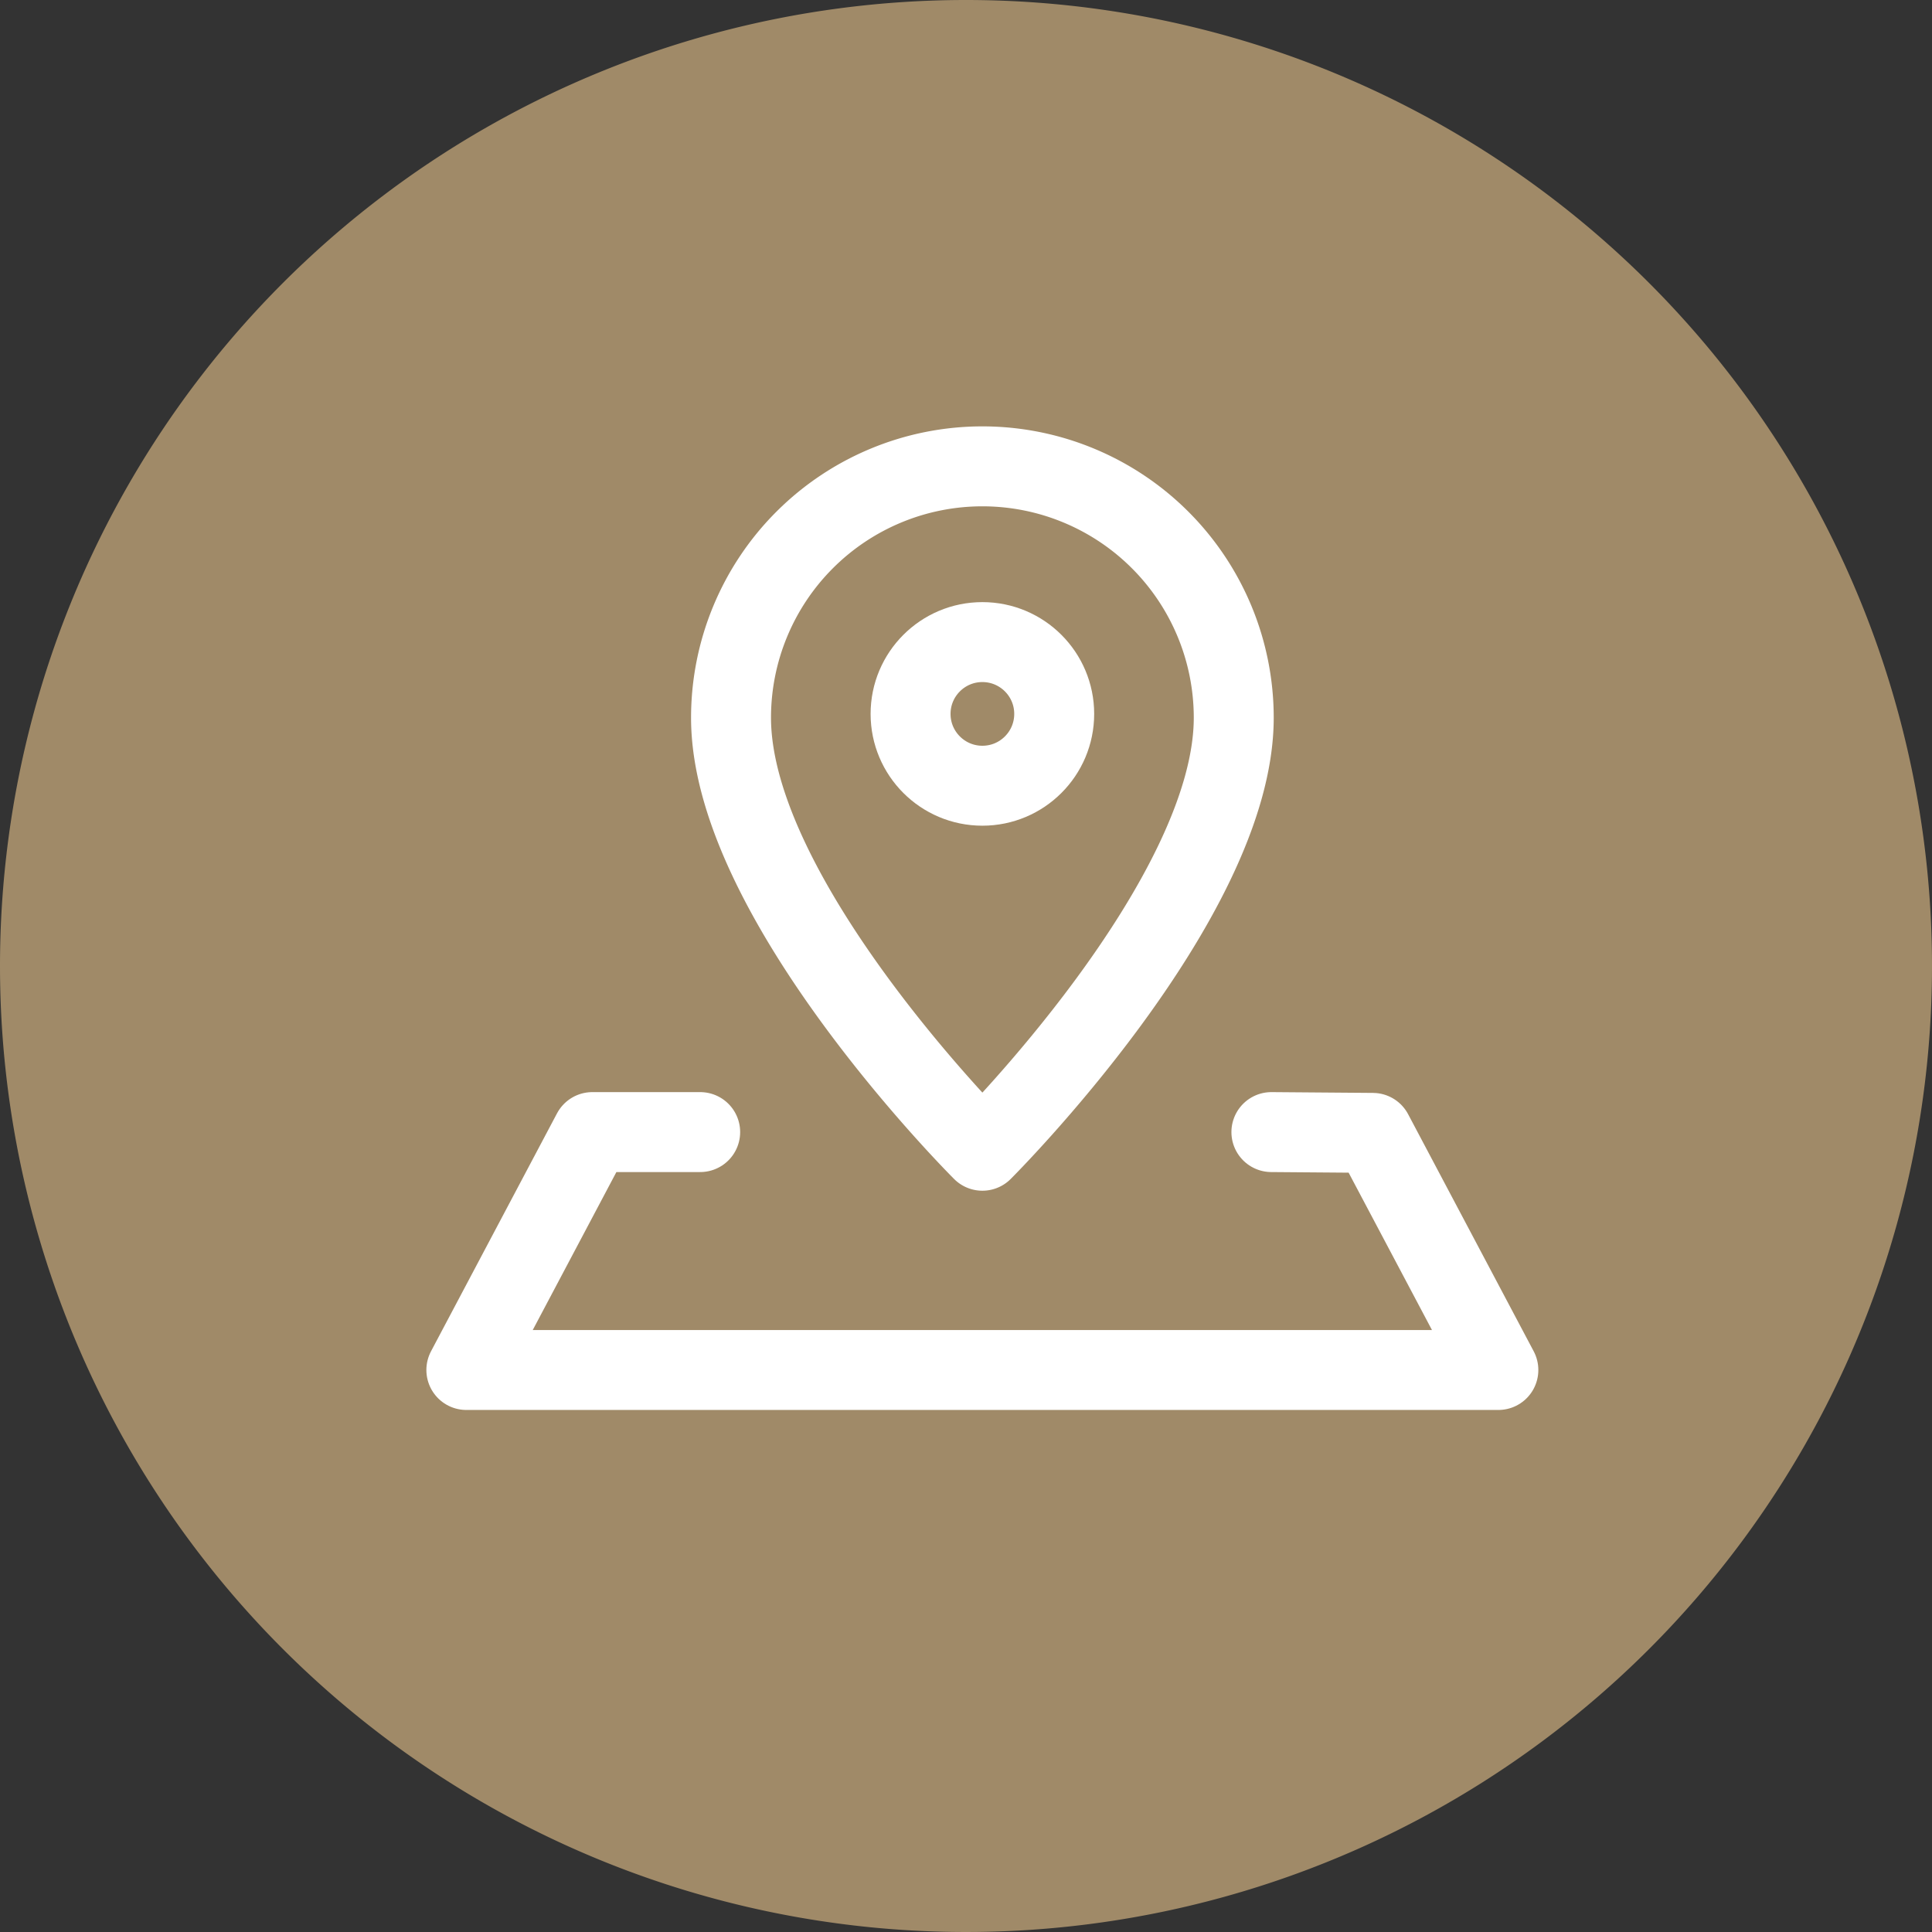
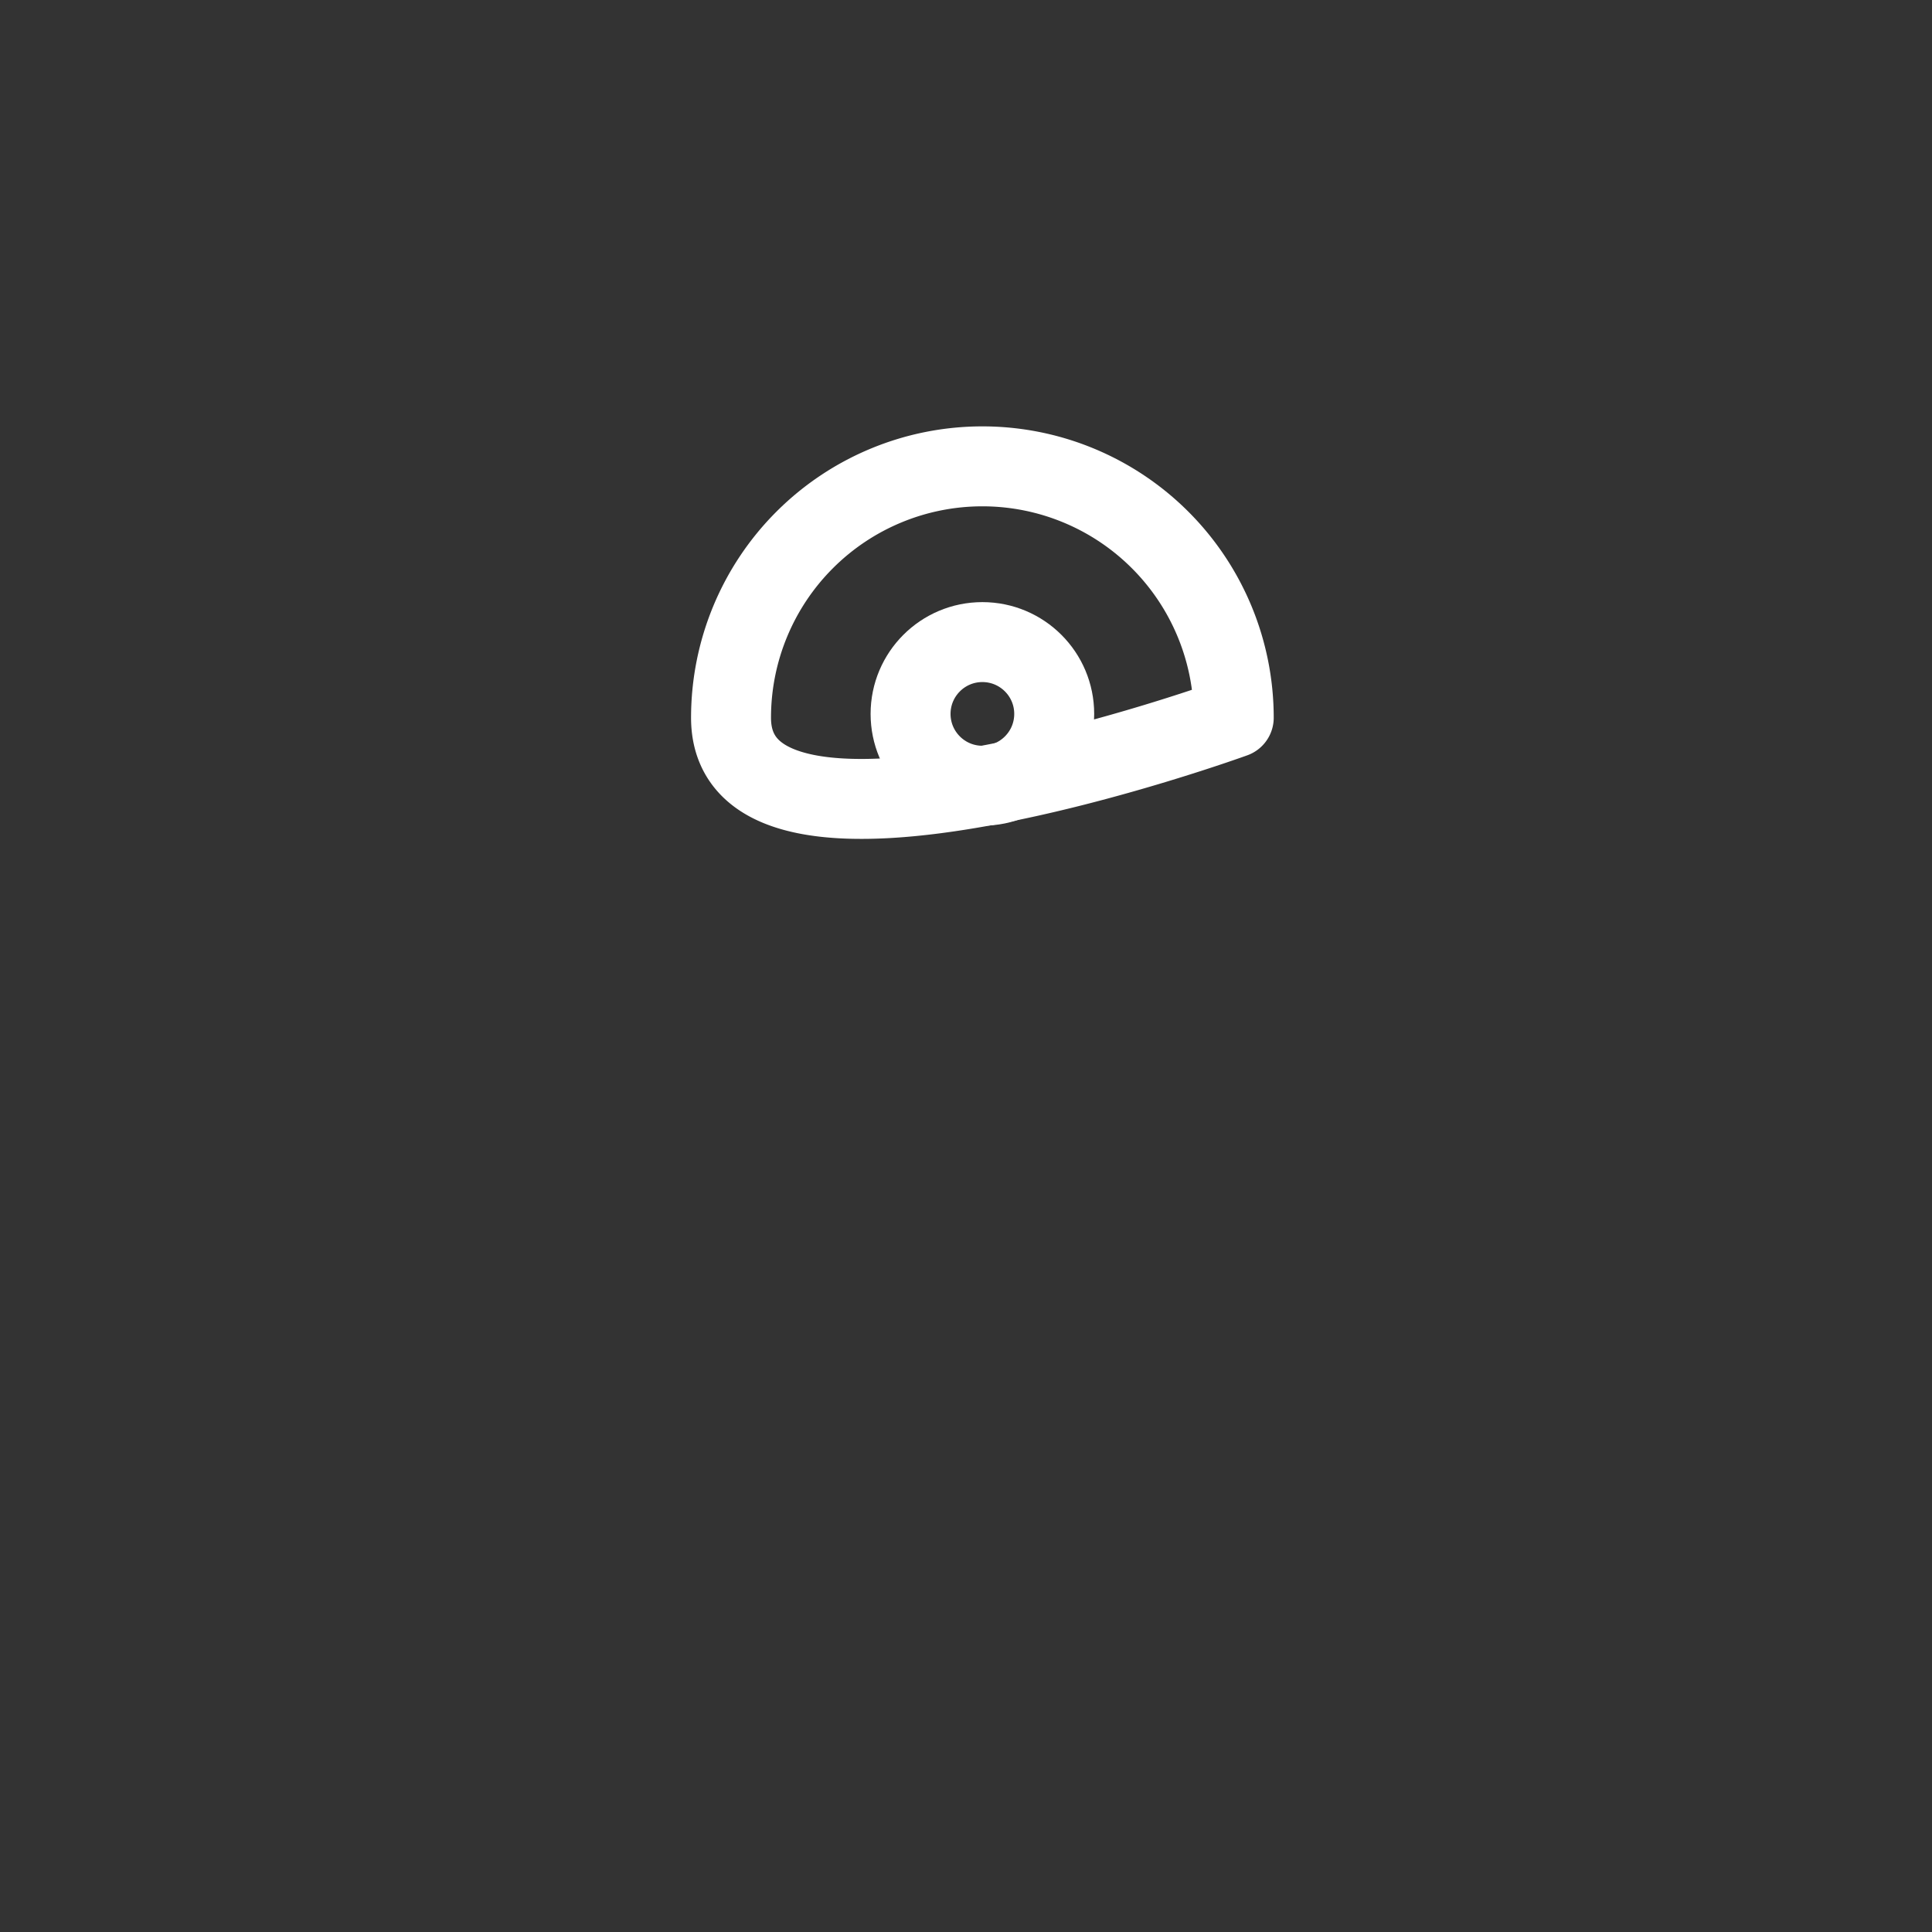
<svg xmlns="http://www.w3.org/2000/svg" width="29" height="29" viewBox="0 0 29 29">
  <rect x="0" y="0" width="29" height="29" fill="#333333" stroke="none" />
  <g id="Group_89877" data-name="Group 89877" transform="translate(-23 -633)">
-     <path id="Path_408119" data-name="Path 408119" d="M14.5,0A14.5,14.5,0,1,1,0,14.5,14.5,14.5,0,0,1,14.5,0Z" transform="translate(23 633)" fill="#a08a68" />
    <g id="Group_6" data-name="Group 6" transform="translate(30 640)">
      <g id="Group_3" data-name="Group 3" transform="translate(0 9.993)">
-         <path id="Path_5" data-name="Path 5" d="M-42.916,118.272l1.522.012,1.885,3.559H-55l1.891-3.571h1.619" transform="translate(55 -118.272)" fill="none" stroke="#fff" stroke-linecap="round" stroke-linejoin="round" stroke-width="1.2" />
-       </g>
+         </g>
      <g id="Group_5" data-name="Group 5" transform="translate(3.973 0)">
        <g id="Group_4" data-name="Group 4" transform="translate(0)">
-           <path id="Path_6" data-name="Path 6" d="M17.546,8.983c0,2.743-3.773,6.5-3.773,6.5S10,11.726,10,8.983a3.773,3.773,0,0,1,7.546,0Z" transform="translate(-10 -5.21)" fill="none" stroke="#fff" stroke-linecap="round" stroke-linejoin="round" stroke-width="1.2" />
+           <path id="Path_6" data-name="Path 6" d="M17.546,8.983S10,11.726,10,8.983a3.773,3.773,0,0,1,7.546,0Z" transform="translate(-10 -5.21)" fill="none" stroke="#fff" stroke-linecap="round" stroke-linejoin="round" stroke-width="1.2" />
          <ellipse id="Ellipse_1" data-name="Ellipse 1" cx="1.078" cy="1.078" rx="1.078" ry="1.078" transform="translate(2.695 2.638)" fill="none" stroke="#fff" stroke-linecap="round" stroke-linejoin="round" stroke-width="1.2" />
        </g>
      </g>
    </g>
  </g>
</svg>